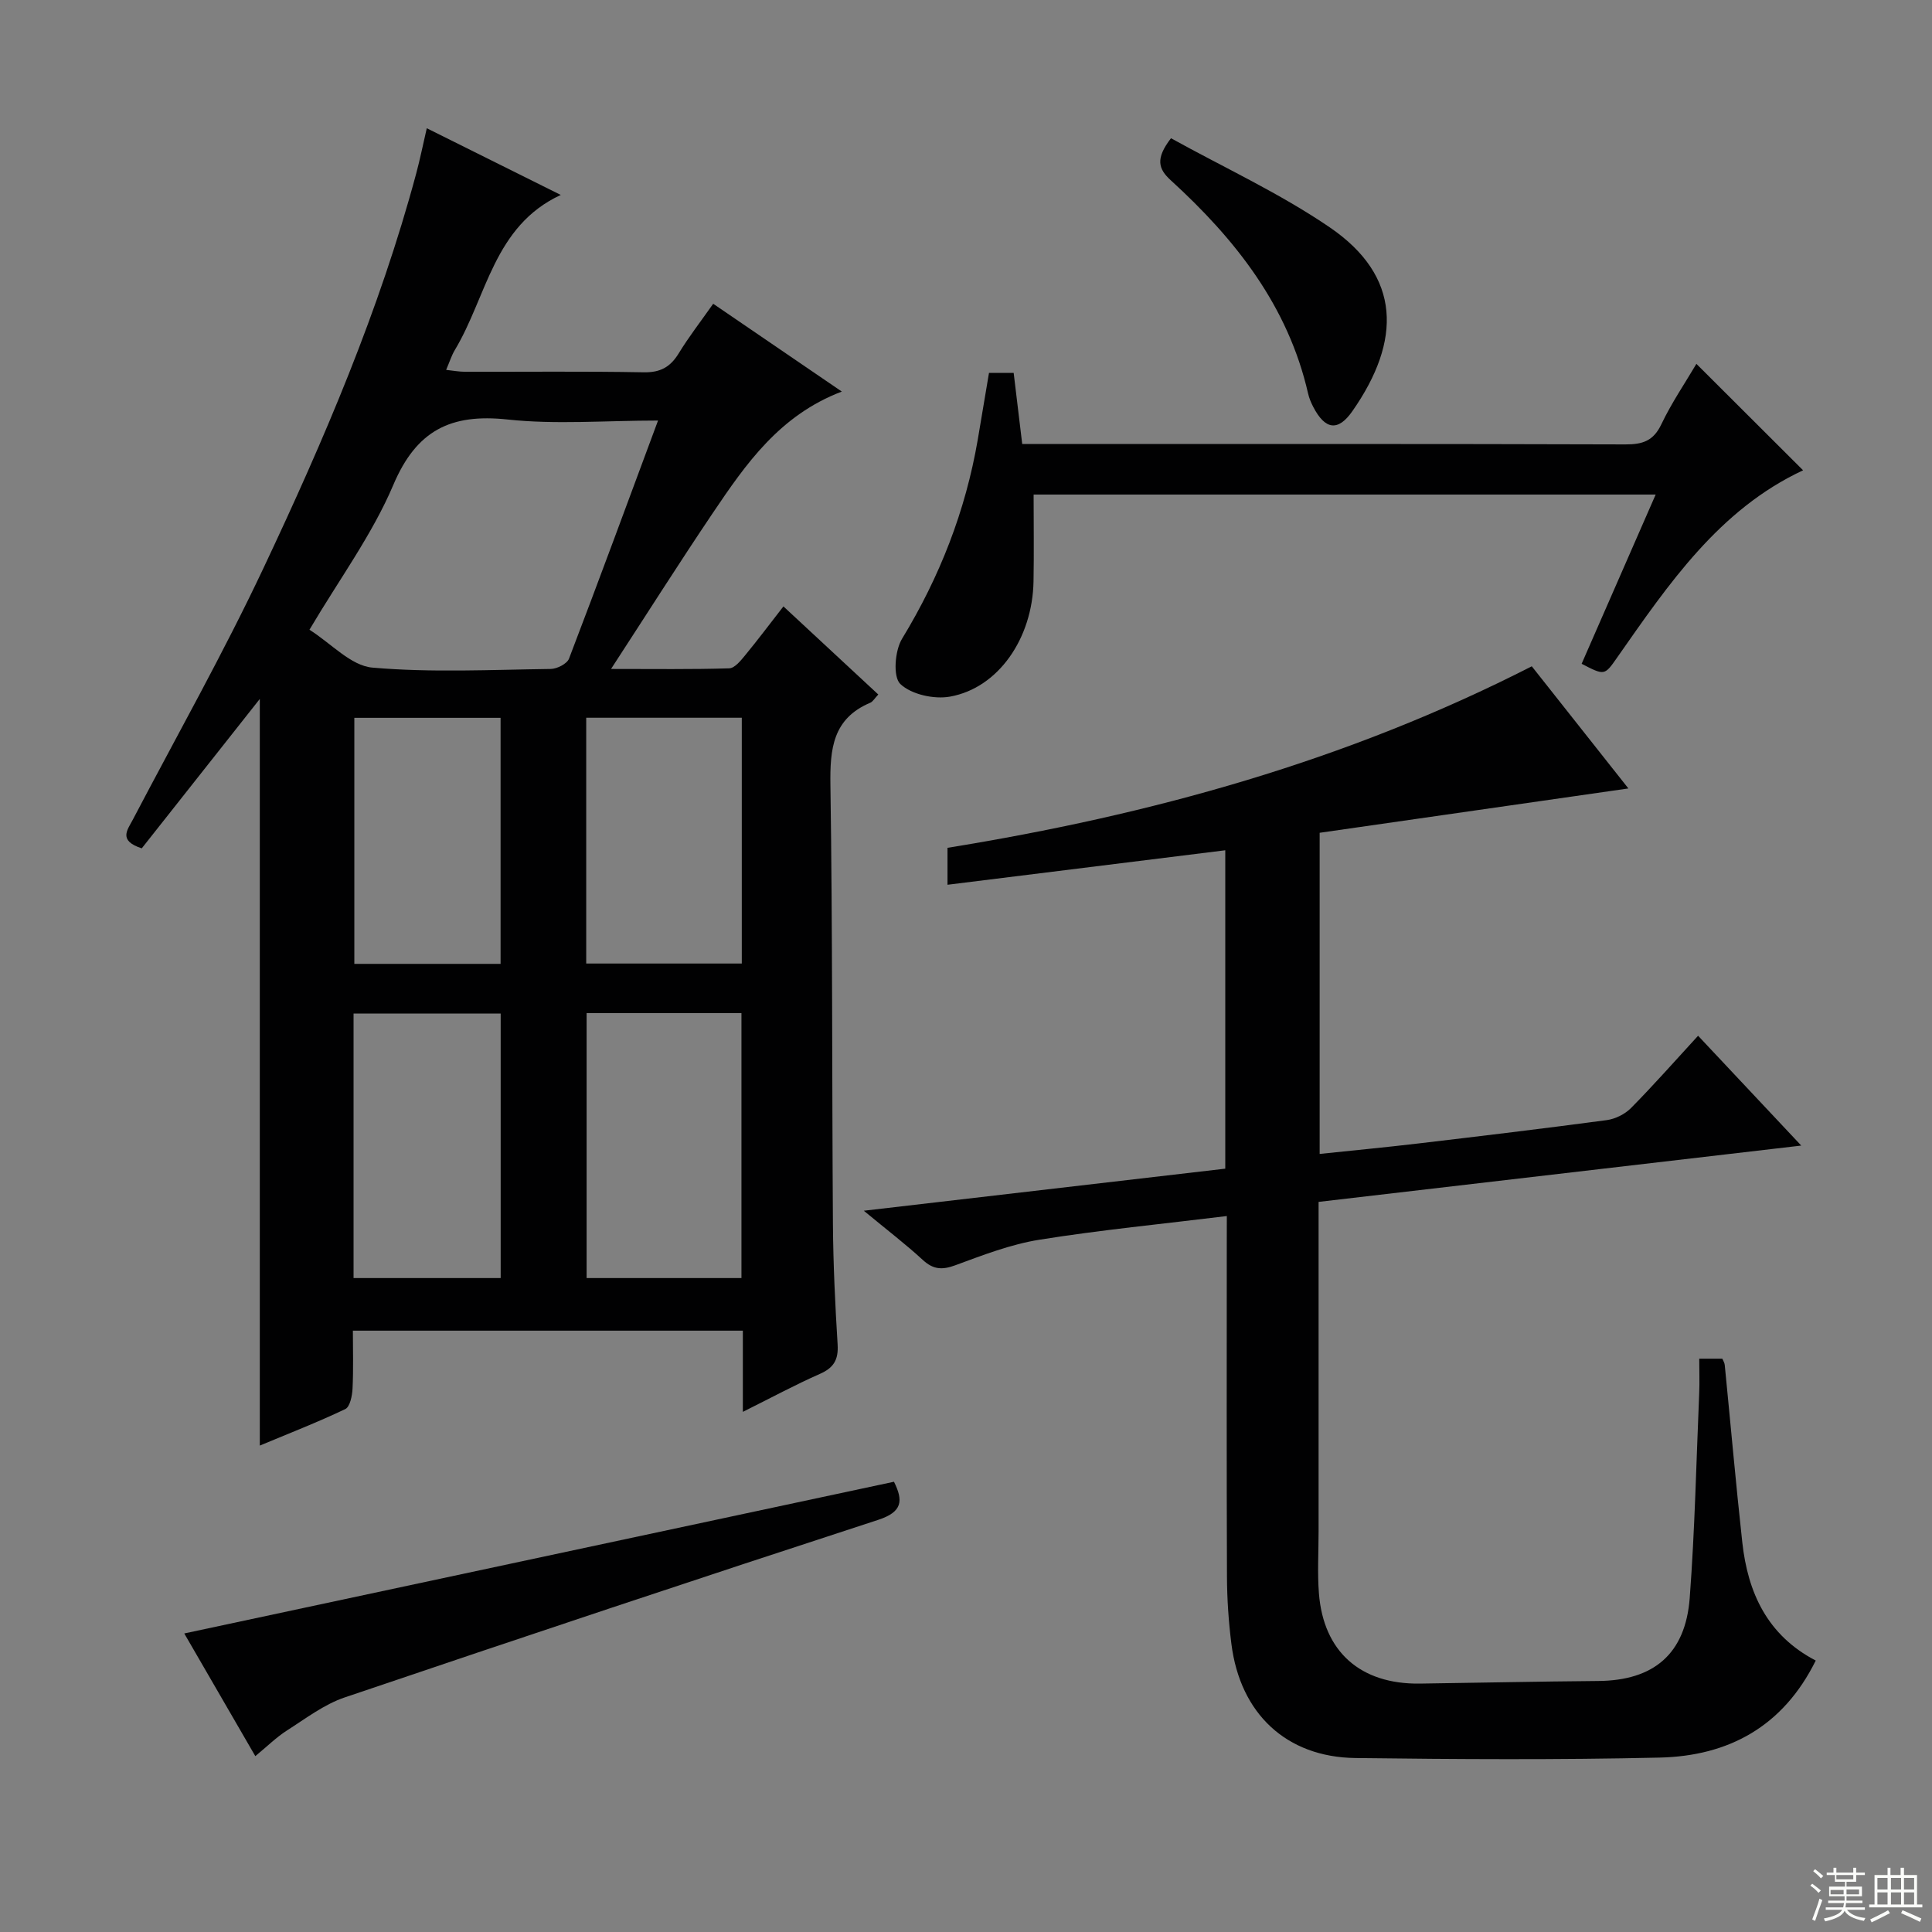
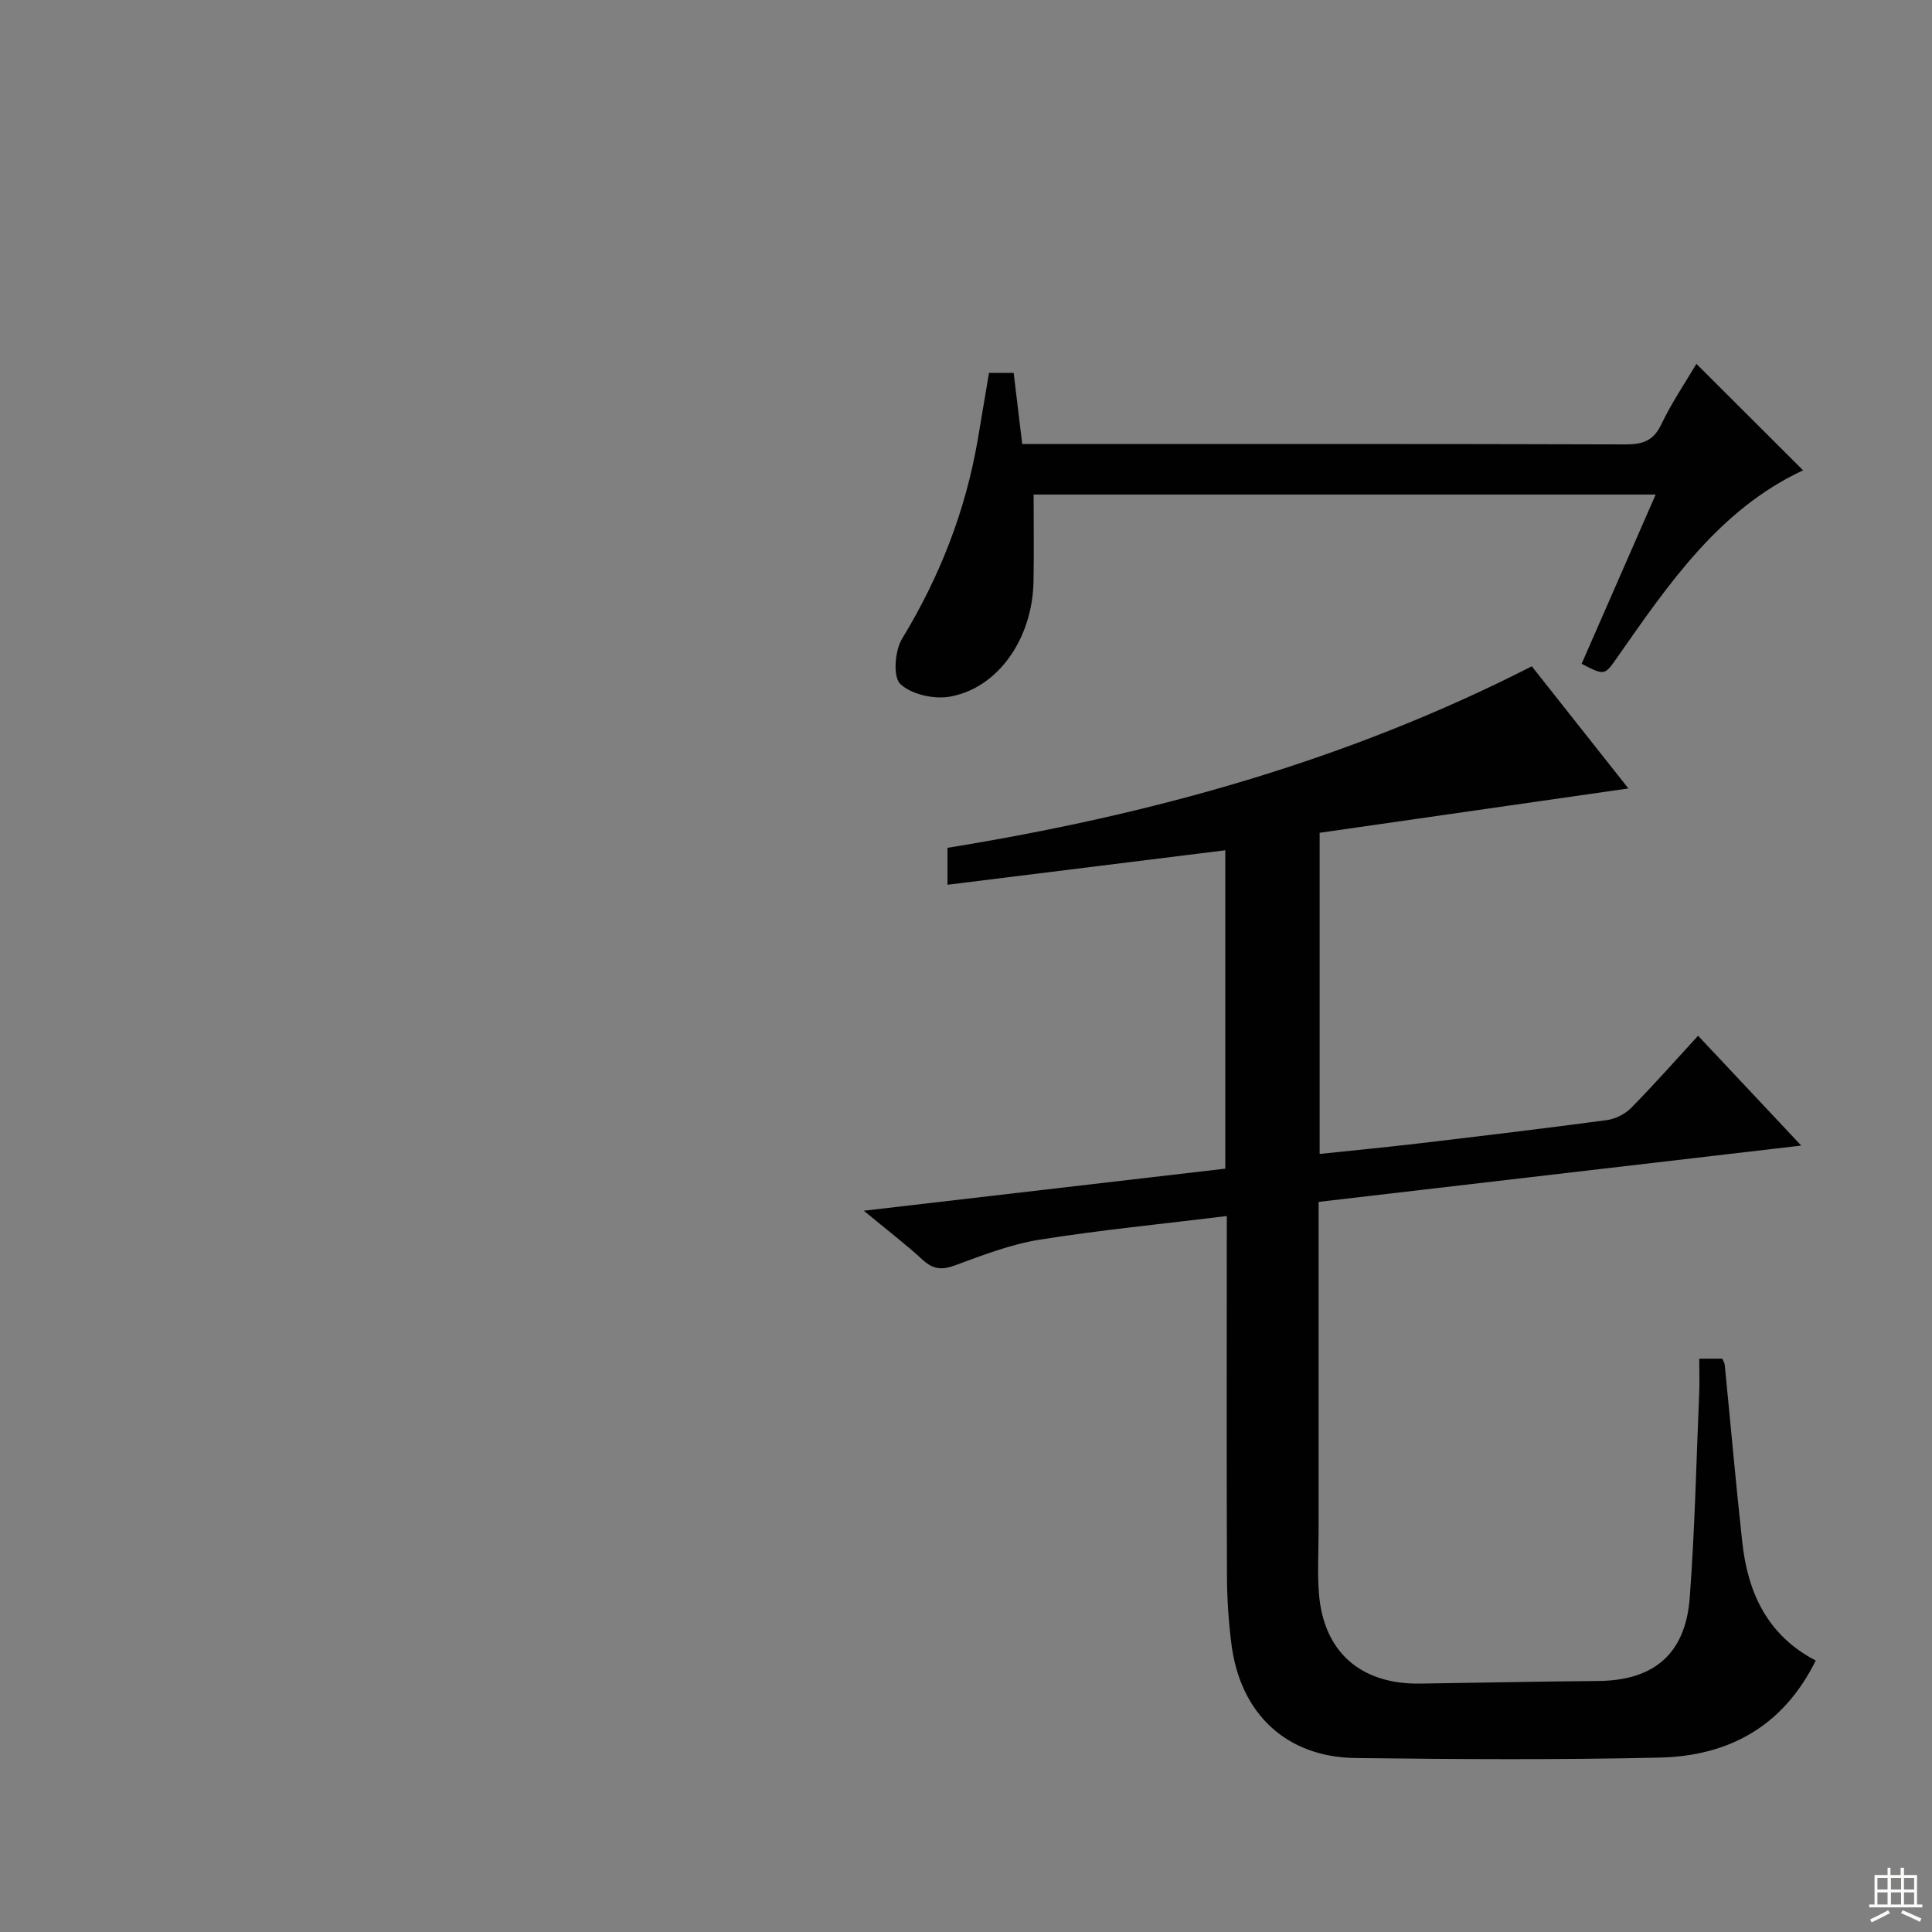
<svg xmlns="http://www.w3.org/2000/svg" enable-background="new 0 0 400 400" viewBox="0 0 400 400">
  <rect x="0" y="0" width="400" height="400" fill="#808080" stroke="none" />
  <g fill="#010102">
-     <path d="m153.8 292.31c0-6.08 0-11.22 0-16.81-26.79 0-53.34 0-80.74 0 0 3.84.13 7.93-.07 11.99-.07 1.48-.53 3.79-1.51 4.25-5.8 2.76-11.81 5.09-17.69 7.55 0-52 0-103.6 0-154.58-7.95 10.06-16.25 20.56-24.44 30.93-4.9-1.6-2.99-3.77-1.85-5.94 9.1-17.36 18.75-34.47 27.1-52.19 12.47-26.43 23.99-53.31 31.59-81.66.77-2.87 1.36-5.79 2.17-9.3 9.34 4.65 18.45 9.18 27.74 13.81-13.92 6.45-15.29 21.08-21.94 32.12-.67 1.12-1.06 2.4-1.79 4.1 1.49.16 2.69.39 3.9.39 12.33.03 24.66-.12 36.98.11 3.46.07 5.53-1.08 7.27-3.92 2.07-3.39 4.52-6.55 7.14-10.27 8.77 5.99 17.34 11.84 26.63 18.18-12.89 4.9-19.88 15.01-26.73 25.17-6.94 10.3-13.59 20.8-21.05 32.26 8.98 0 16.73.11 24.47-.13 1.14-.04 2.4-1.61 3.31-2.72 2.63-3.19 5.11-6.51 7.91-10.1 6.7 6.22 13.09 12.15 19.64 18.24-.77.81-1.12 1.47-1.65 1.7-7.78 3.28-8.37 9.55-8.26 17.03.45 30.31.31 60.63.52 90.94.06 8.31.46 16.63.97 24.92.19 3.14-.8 4.81-3.69 6.08-5.13 2.26-10.08 4.94-15.93 7.85zm-17.56-205.24c-10.92 0-21.16.86-31.19-.22-11.74-1.26-18.83 2.25-23.62 13.55-4.35 10.26-11.16 19.49-17.36 29.98 4.51 2.85 8.58 7.45 13.02 7.84 12.23 1.07 24.62.44 36.94.28 1.31-.02 3.37-1.07 3.78-2.14 6.16-16.1 12.11-32.28 18.43-49.29zm-14.79 122.68v54.86h32.06c0-18.47 0-36.55 0-54.86-10.9 0-21.47 0-32.06 0zm-48.25 54.86h30.46c0-18.47 0-36.54 0-54.76-10.29 0-20.31 0-30.46 0zm80.38-116.01c-11.15 0-21.71 0-32.21 0v50.89h32.21c0-17.1 0-33.86 0-50.89zm-49.94 50.96c0-17.35 0-34.1 0-50.94-10.31 0-20.32 0-30.28 0v50.94z" />
    <path d="m254 251.77c-13.43 1.65-26.17 2.88-38.79 4.9-5.95.95-11.75 3.2-17.45 5.3-2.7.99-4.53.88-6.68-1.09-3.52-3.24-7.34-6.16-12.24-10.21 25.72-2.99 50.14-5.84 74.84-8.71 0-21.95 0-43.69 0-65.92-19.22 2.39-38.23 4.75-57.51 7.14 0-2.97 0-5.39 0-7.65 42.08-6.81 82.51-17.94 120.97-37.58 6.34 8.02 13.11 16.58 20 25.29-21.62 3.1-42.81 6.15-63.92 9.18v66.49c6.96-.73 13.67-1.37 20.36-2.16 13.03-1.54 26.06-3.1 39.07-4.84 1.78-.24 3.77-1.23 5.03-2.5 4.67-4.73 9.07-9.72 13.89-14.97 6.91 7.36 13.61 14.49 21.36 22.74-33.89 3.95-66.67 7.78-99.93 11.66v8.2 59.99c0 4.29-.26 8.61.07 12.88.95 12.08 8.61 18.83 20.9 18.66 12.31-.17 24.62-.44 36.92-.54 11.48-.09 18.07-5.57 18.95-17.21 1.06-14.09 1.36-28.23 1.96-42.35.1-2.29.01-4.6.01-7.17h4.78c.17.42.46.85.5 1.3 1.21 12.23 2.29 24.48 3.63 36.7 1.14 10.42 5.16 19.26 15.21 24.5-6.8 13.73-18.11 19.76-32.31 20.09-20.99.48-42 .35-62.99.09-14.31-.18-23.86-9.19-25.68-23.61-.58-4.6-.9-9.26-.92-13.9-.09-22.83-.04-45.66-.04-68.49.01-1.8.01-3.6.01-6.21z" />
    <path d="m204.76 77.21h5.11c.56 4.71 1.13 9.42 1.77 14.72h5.47c39.81 0 79.62-.05 119.43.08 3.56.01 5.79-.73 7.42-4.16 2.12-4.45 4.93-8.56 7.26-12.52 7.38 7.37 14.65 14.62 22.09 22.04-17.38 8.11-27.84 23.54-38.5 38.77-2.61 3.74-2.6 3.75-7.35 1.29 5.03-11.51 10.08-23.03 15.33-35.04-43.39 0-86.35 0-128.79 0 0 6.12.09 12.05-.02 17.97-.21 11.8-7.28 22.08-17.3 23.87-3.3.59-8-.45-10.28-2.62-1.55-1.47-1.14-6.9.36-9.36 7.8-12.82 13.13-26.44 15.67-41.2.78-4.57 1.54-9.13 2.33-13.84z" />
-     <path d="m185.09 306.78c1.93 3.91 1.8 6.24-3.3 7.9-36.89 12.03-73.69 24.3-110.44 36.76-4.25 1.44-8.04 4.35-11.9 6.81-2.2 1.4-4.09 3.28-6.59 5.34-5.15-8.9-10.11-17.45-14.71-25.4 48.97-10.46 97.72-20.88 146.94-31.41z" />
-     <path d="m242.44 28.62c11 6.09 22.53 11.39 32.87 18.45 14.82 10.12 14.89 23.44 4.69 38.05-2.98 4.27-5.64 3.86-8.1-.86-.45-.87-.85-1.81-1.07-2.77-4.14-18.16-15.08-31.98-28.44-44.17-2.56-2.34-3.23-4.44.05-8.7z" />
  </g>
-   <path d="m374.8 390.4.4-.4c.7.5 1.3 1 1.8 1.4l-.5.5c-.5-.6-1.1-1.1-1.7-1.5zm1 7.3-.6-.3c.5-1.4 1.1-2.8 1.5-4.3.2.1.4.2.6.3-.5 1.3-1 2.8-1.5 4.3zm-.4-10.3.4-.4c.4.3 1 .8 1.7 1.4l-.5.5c-.4-.5-1-1-1.6-1.5zm2.5.3h1.7v-1h.6v1h3.5v-1h.6v1h1.8v.5h-1.8v1.4h-2v1h3.2v2h-3.2v.9h3.3v.5h-3.4c0 .3-.1.6-.1.9h4v.5h-3.7c.7.9 1.9 1.5 3.8 1.7-.1.2-.2.4-.3.6-2.1-.4-3.5-1.1-4-2.1-.4 1-1.8 1.7-4 2.2-.1-.2-.2-.4-.3-.6 2.1-.4 3.4-1 3.8-1.8h-3.4v-.5h3.6c.1-.3.1-.6.2-.9h-3.3v-.5h3.4c0-.3 0-.6 0-.9h-3.2v-2h3.3v-1h-2.1v-1.4h-1.7v-.5zm1.1 3.5v1h2.7c0-.3 0-.4 0-.4 0-.1 0-.2 0-.2 0-.1 0-.2 0-.3h-2.7zm1.2-3v.9h3.5v-.9zm4.7 3h-2.6v.6.4h2.6z" fill="#fbfcfa" />
  <path d="m393.6 386.7h.6v1.5h2.7v6.1h1.1v.6h-11v-.6h1.1v-6.1h2.7v-1.5h.6v1.5h2.1v-1.5zm-2.7 8.8.4.6c-1.2.6-2.5 1.3-3.8 1.9-.1-.2-.2-.4-.3-.6 1.2-.6 2.5-1.2 3.7-1.9zm-2.2-6.7v2.4h2.1v-2.4zm0 3v2.5h2.1v-2.5zm2.8-3v2.4h2.1v-2.4zm0 3v2.5h2.1v-2.5zm6 6.1c-1.4-.7-2.7-1.3-3.9-1.8l.3-.6c1.5.6 2.7 1.2 3.9 1.7zm-1.2-9.1h-2.1v2.4h2.1zm-2.1 3v2.5h2.1v-2.5z" fill="#fbfcfa" />
</svg>